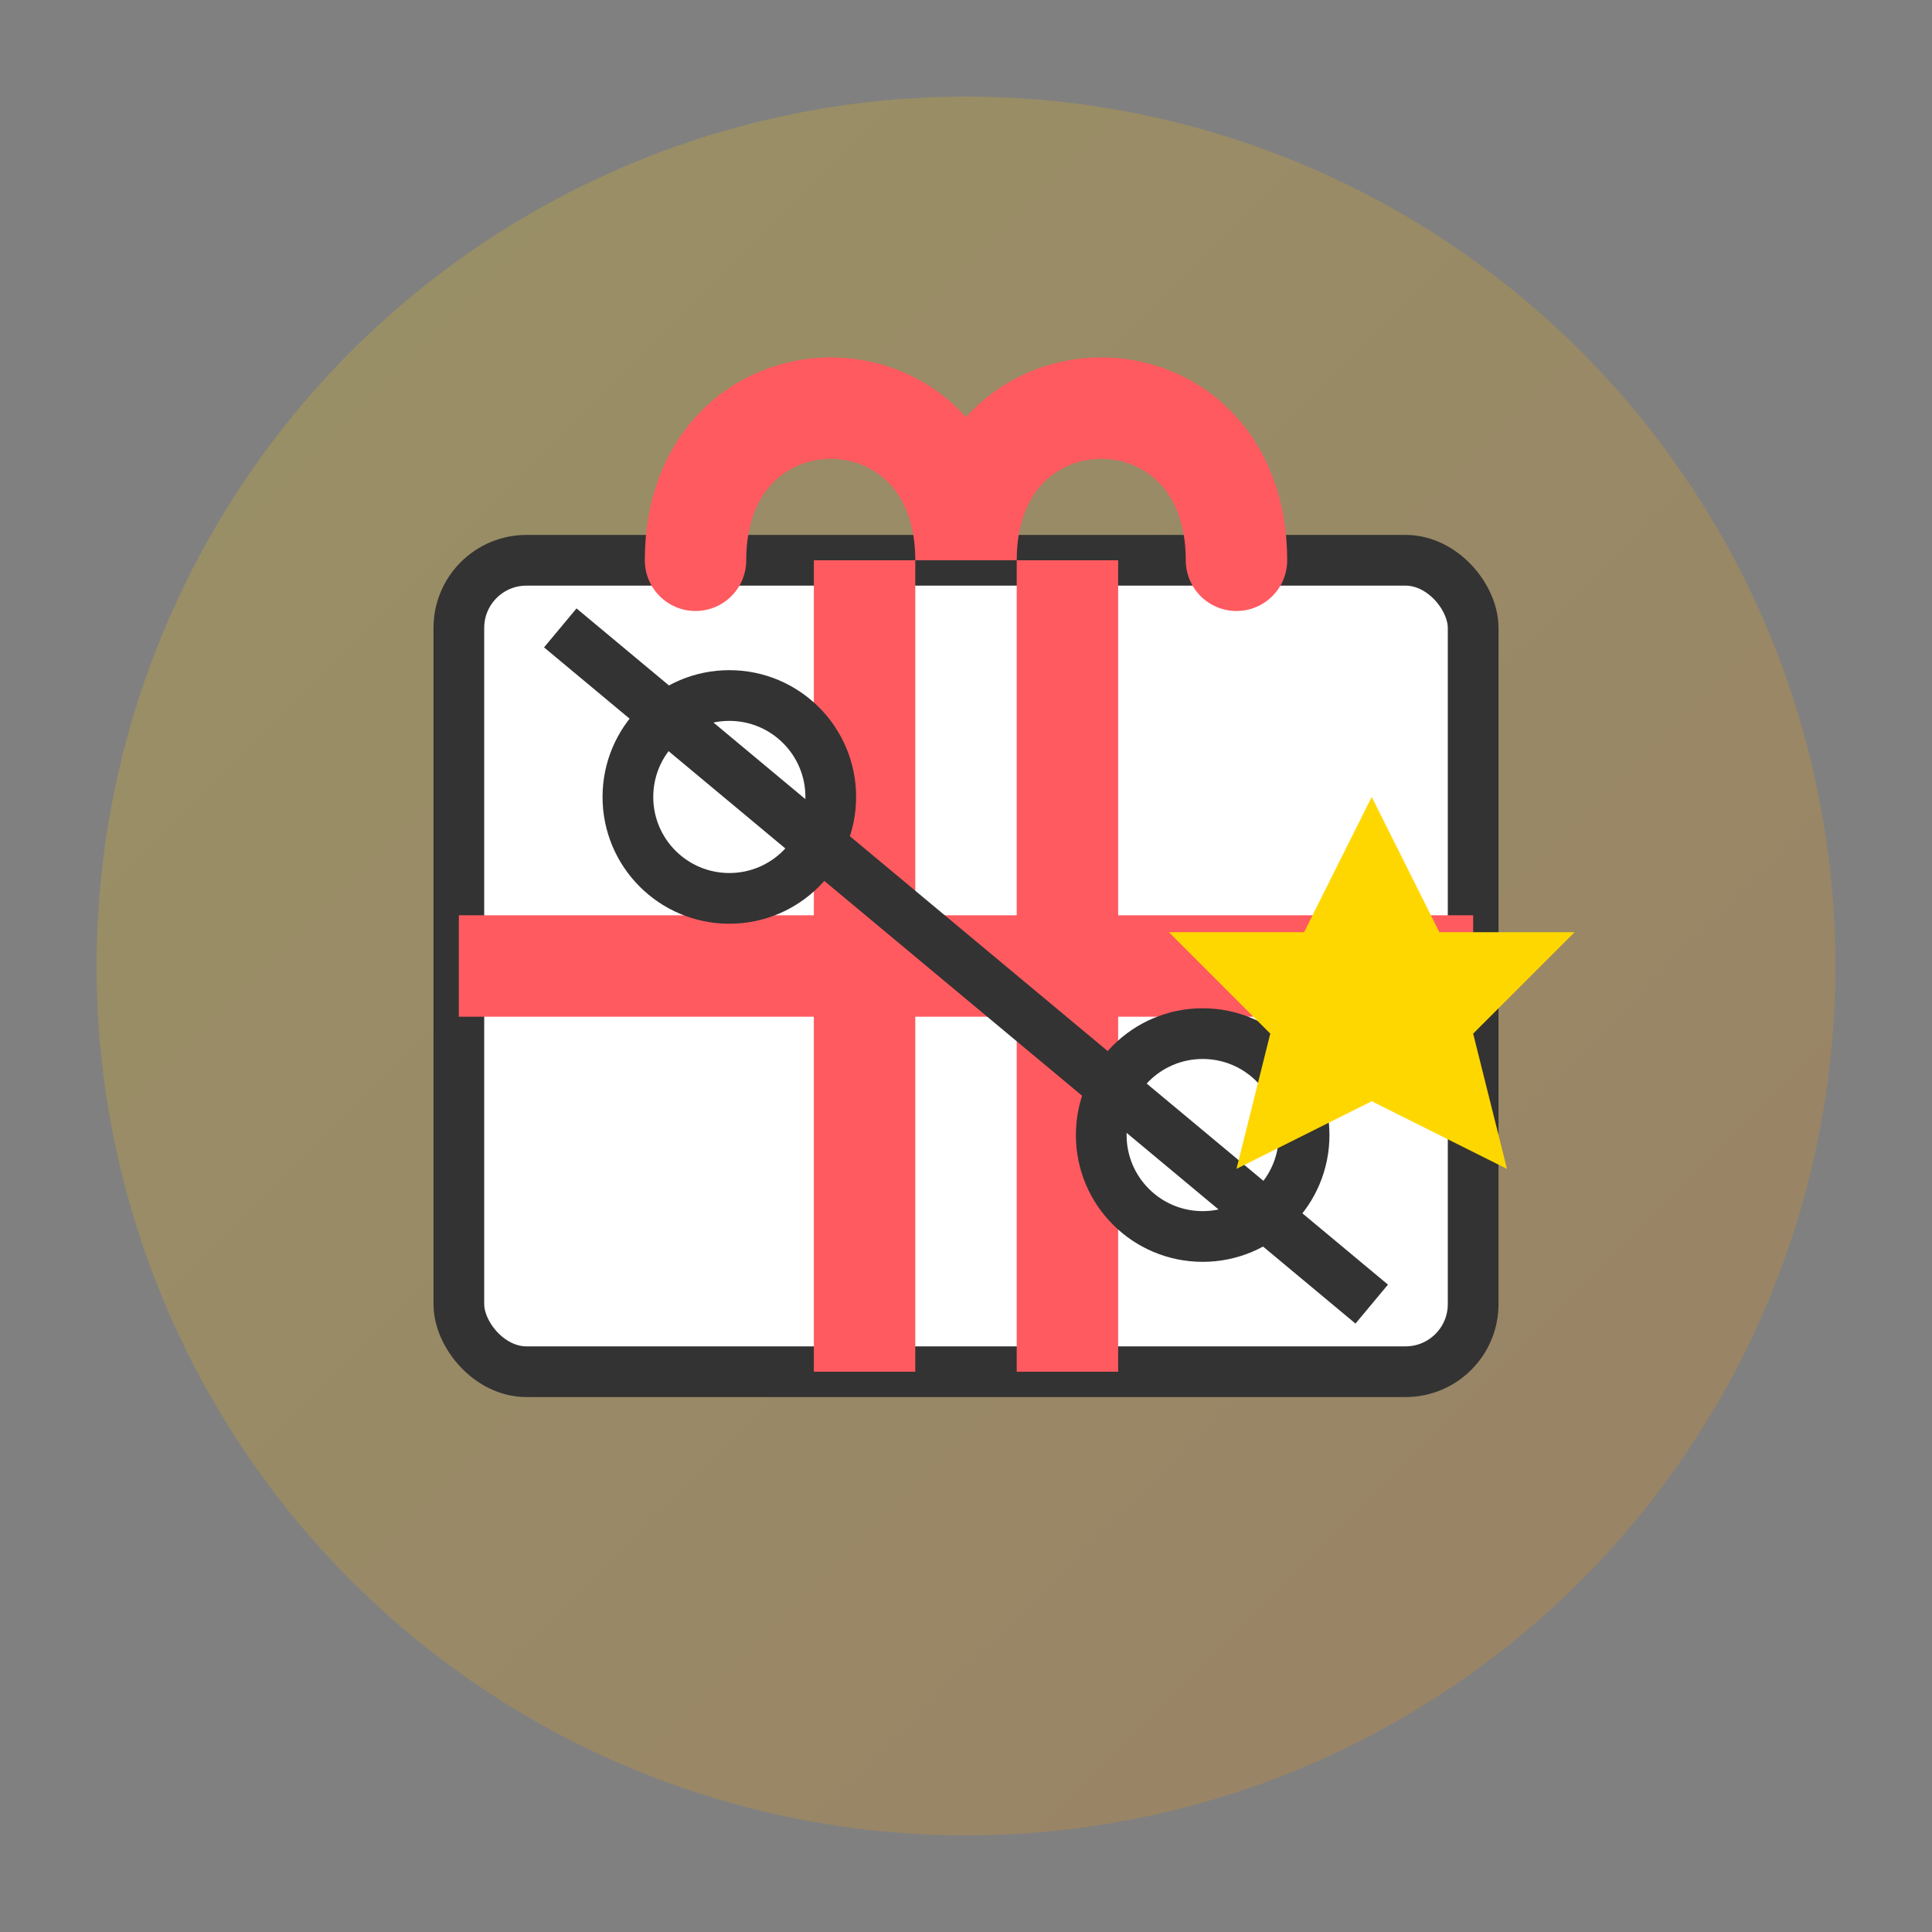
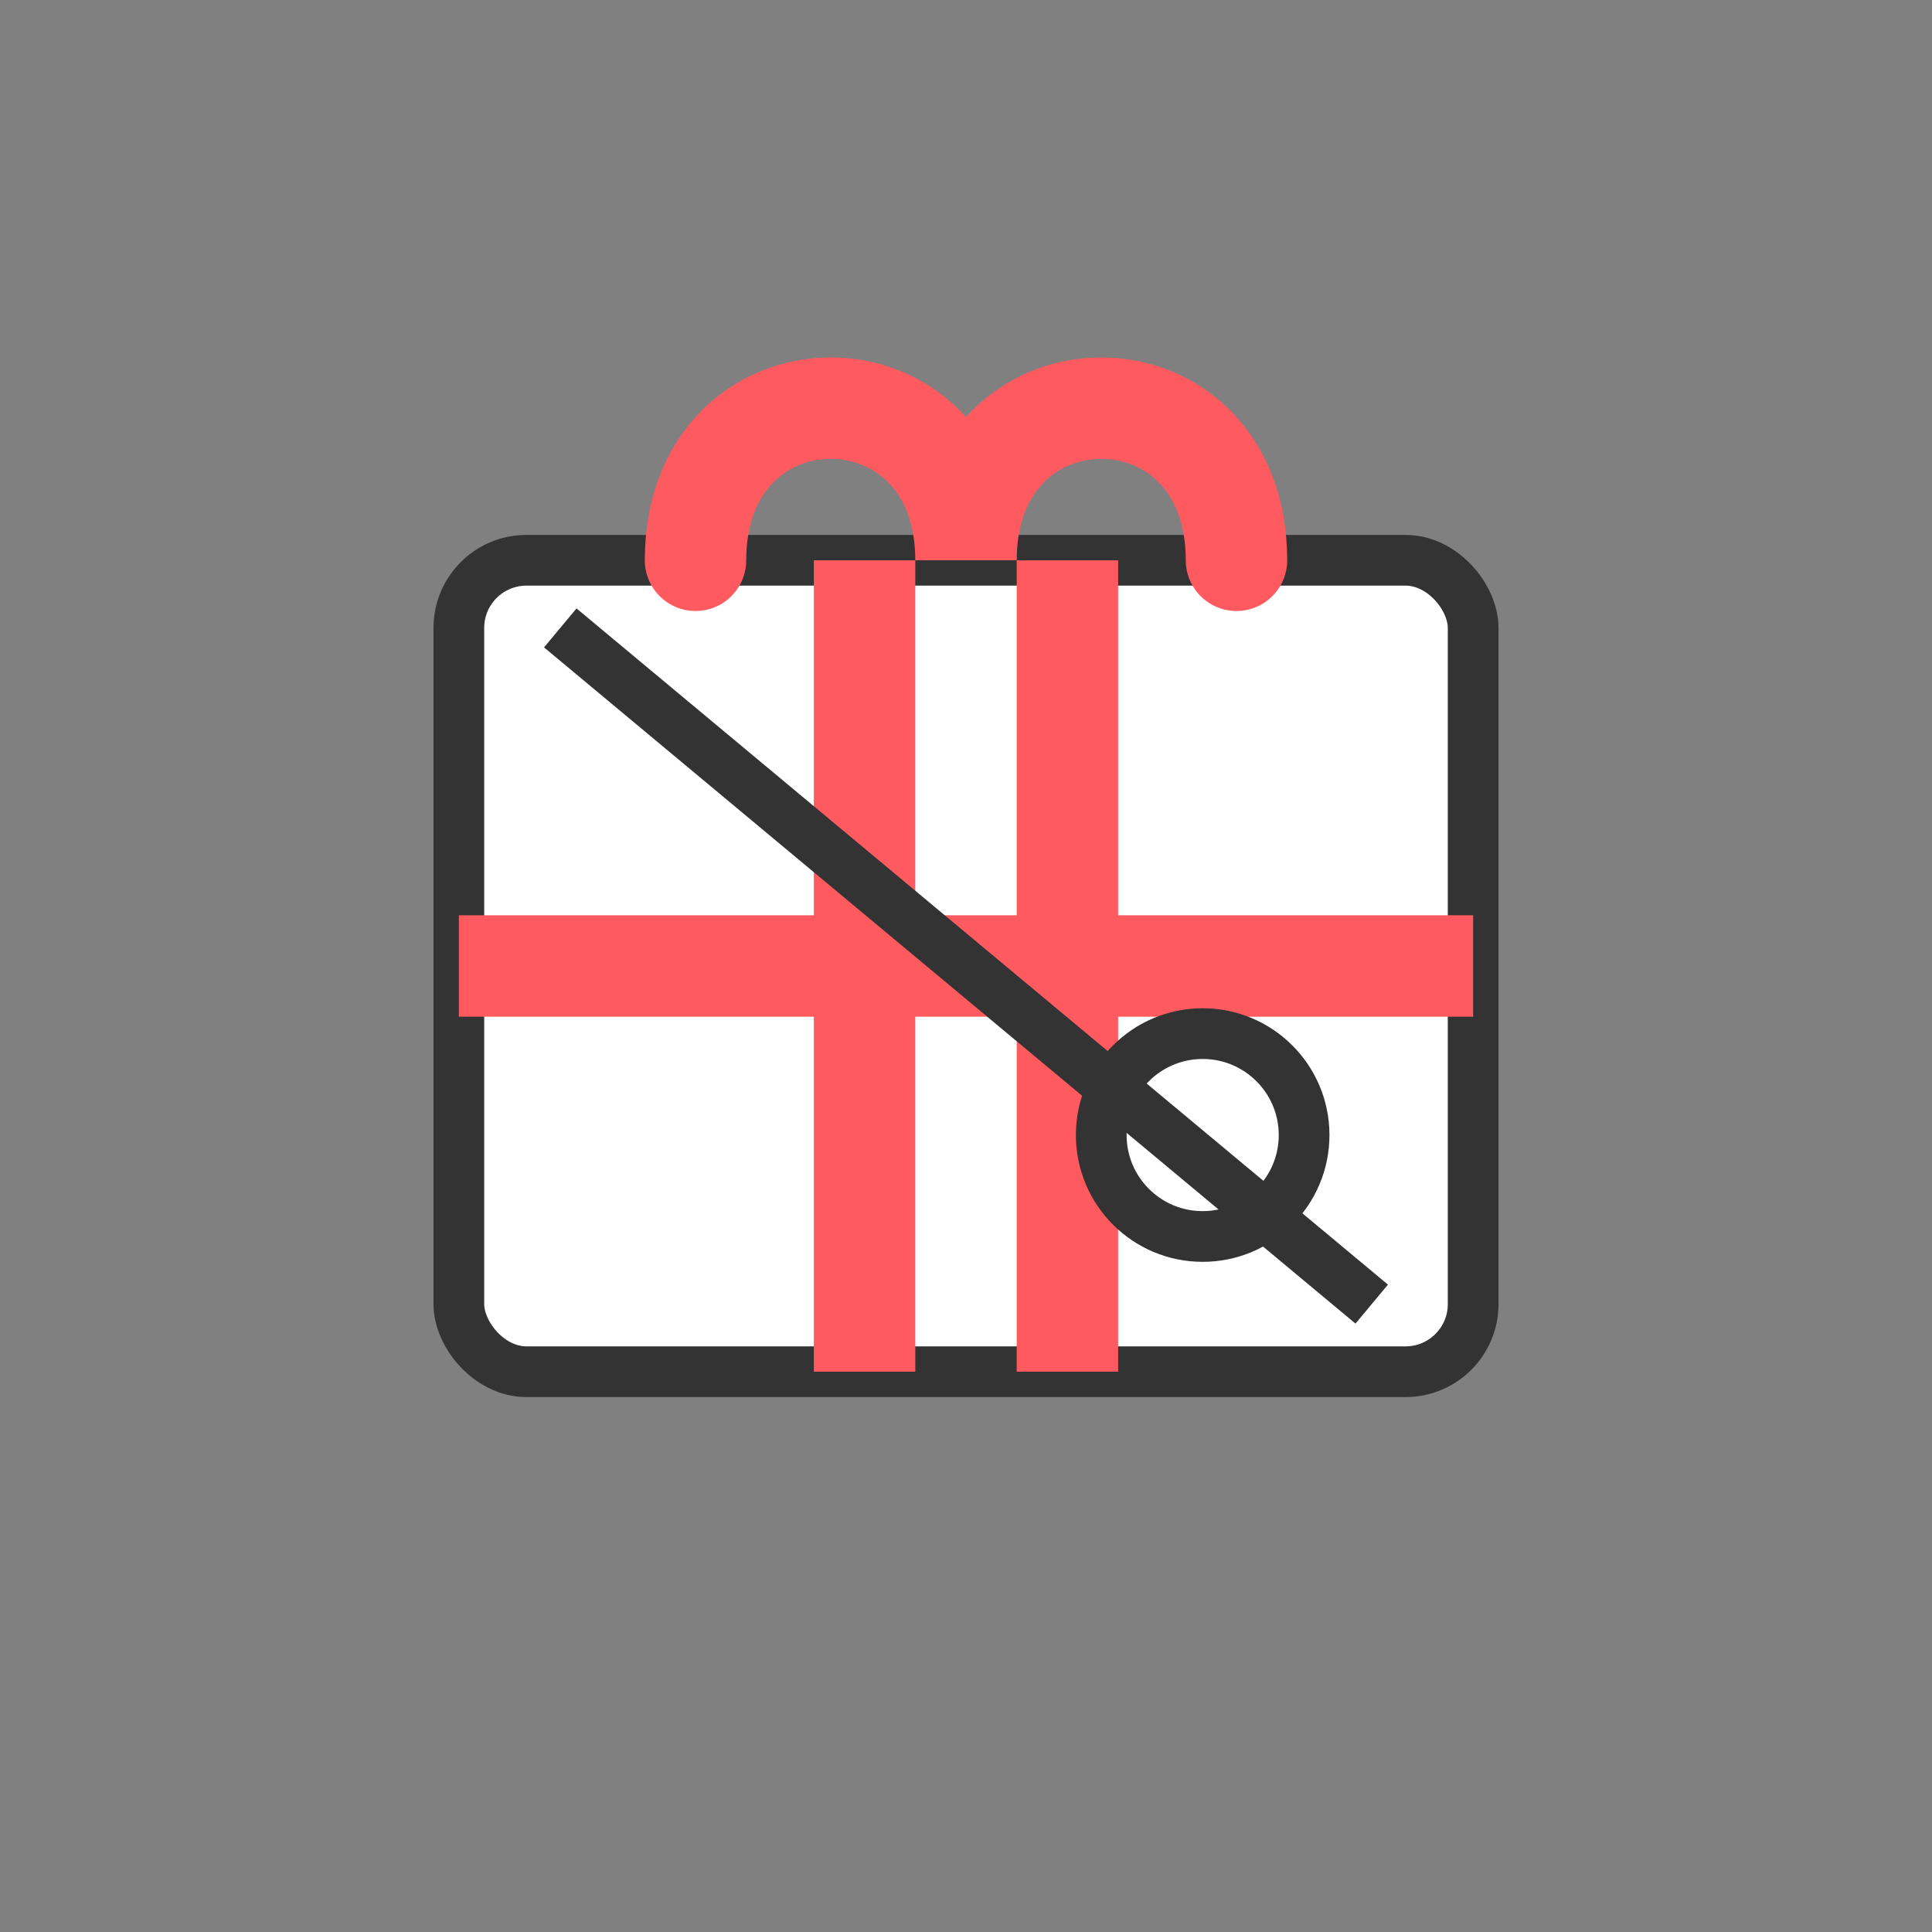
<svg xmlns="http://www.w3.org/2000/svg" width="80" height="80" viewBox="0 0 80 80">
  <rect x="0" y="0" width="80" height="80" fill="#808080" stroke="none" />
  <defs>
    <linearGradient id="icon4-gradient" x1="0%" y1="0%" x2="100%" y2="100%">
      <stop offset="0%" stop-color="#FFD700" />
      <stop offset="100%" stop-color="#FF8C00" />
    </linearGradient>
  </defs>
-   <circle cx="40" cy="40" r="36" fill="url(#icon4-gradient)" opacity="0.2" />
  <g transform="translate(40, 40) scale(1.4)">
    <rect x="-15" y="-12" width="30" height="24" rx="2" fill="#FFFFFF" stroke="#333333" stroke-width="1.5" />
    <path d="M-3,-12 L-3,12 M3,-12 L3,12" stroke="#FF5A5F" stroke-width="3" />
    <path d="M-15,0 L15,0" stroke="#FF5A5F" stroke-width="3" />
    <path d="M-8,-12 C-8,-18 0,-18 0,-12 C0,-18 8,-18 8,-12" fill="none" stroke="#FF5A5F" stroke-width="3" stroke-linecap="round" />
-     <circle cx="-7" cy="-5" r="3" fill="none" stroke="#333333" stroke-width="1.5" />
    <circle cx="7" cy="5" r="3" fill="none" stroke="#333333" stroke-width="1.5" />
    <line x1="-12" y1="-10" x2="12" y2="10" stroke="#333333" stroke-width="1.5" />
-     <path d="M12,-5 L10,-1 L6,-1 L9,2 L8,6 L12,4 L16,6 L15,2 L18,-1 L14,-1 Z" fill="#FFD700" />
  </g>
</svg>